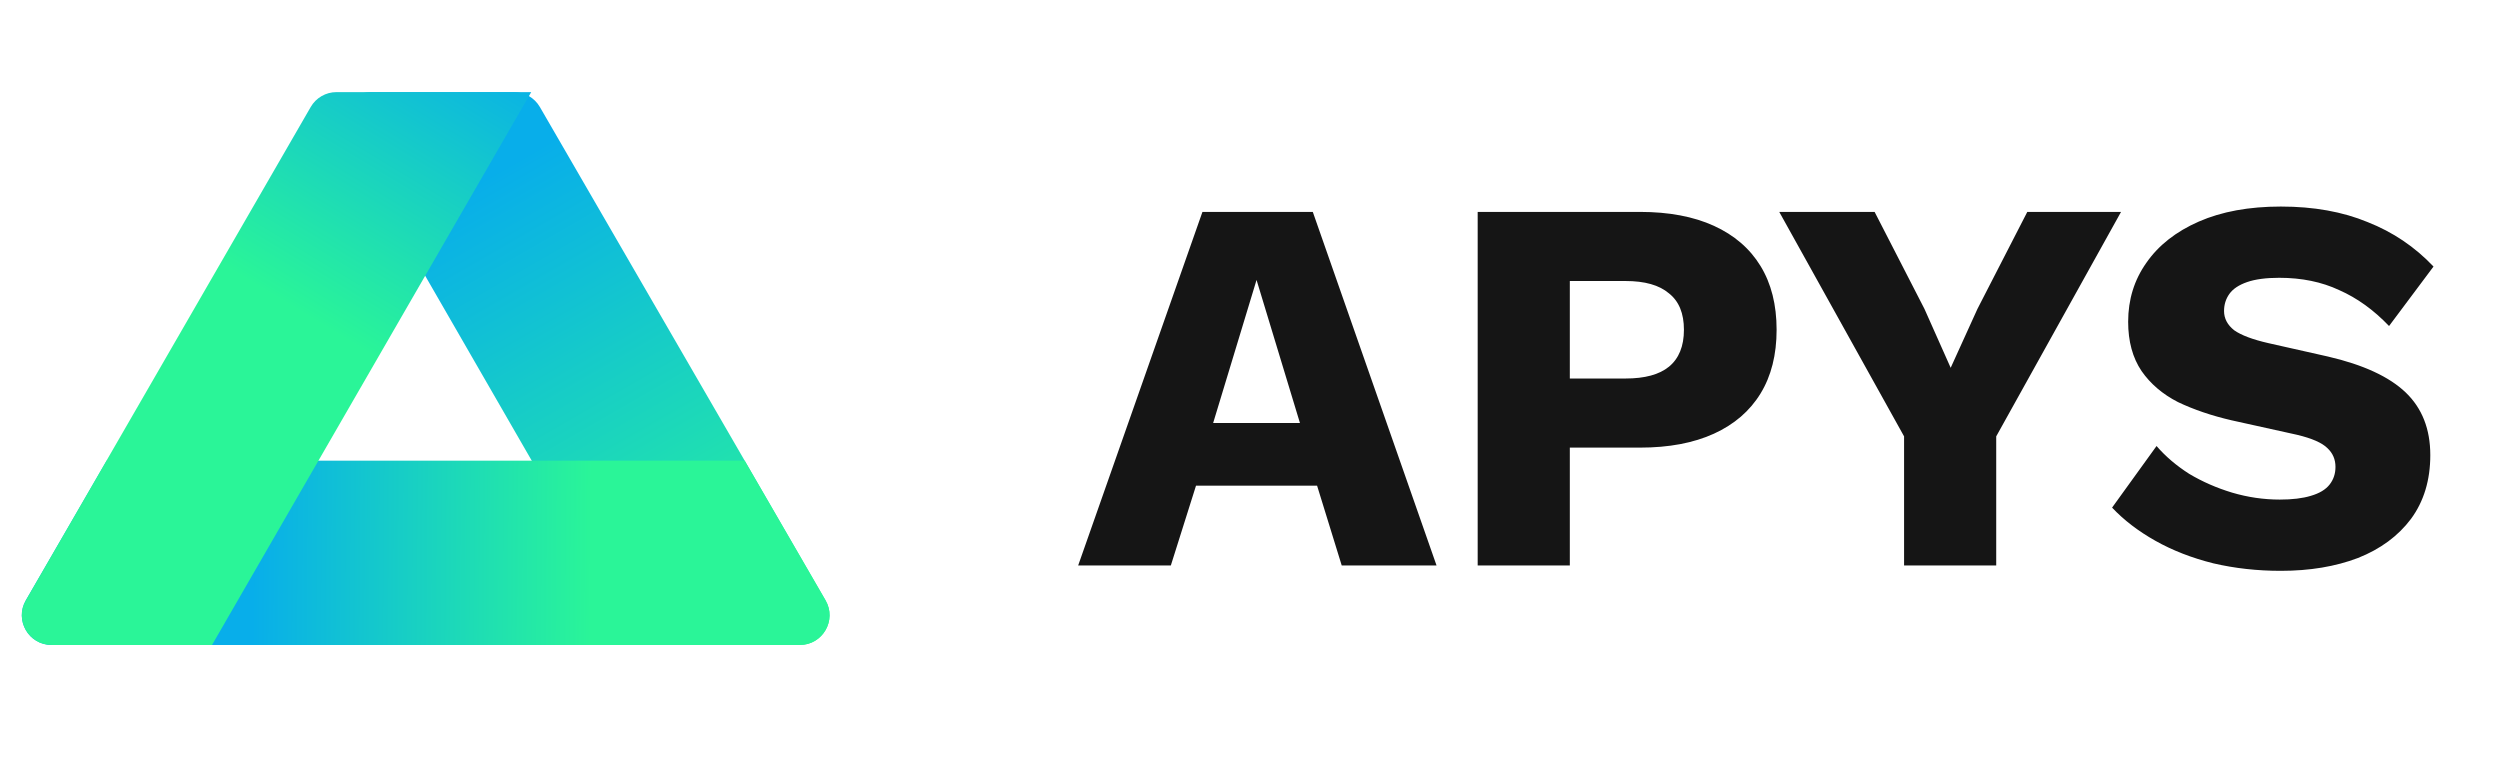
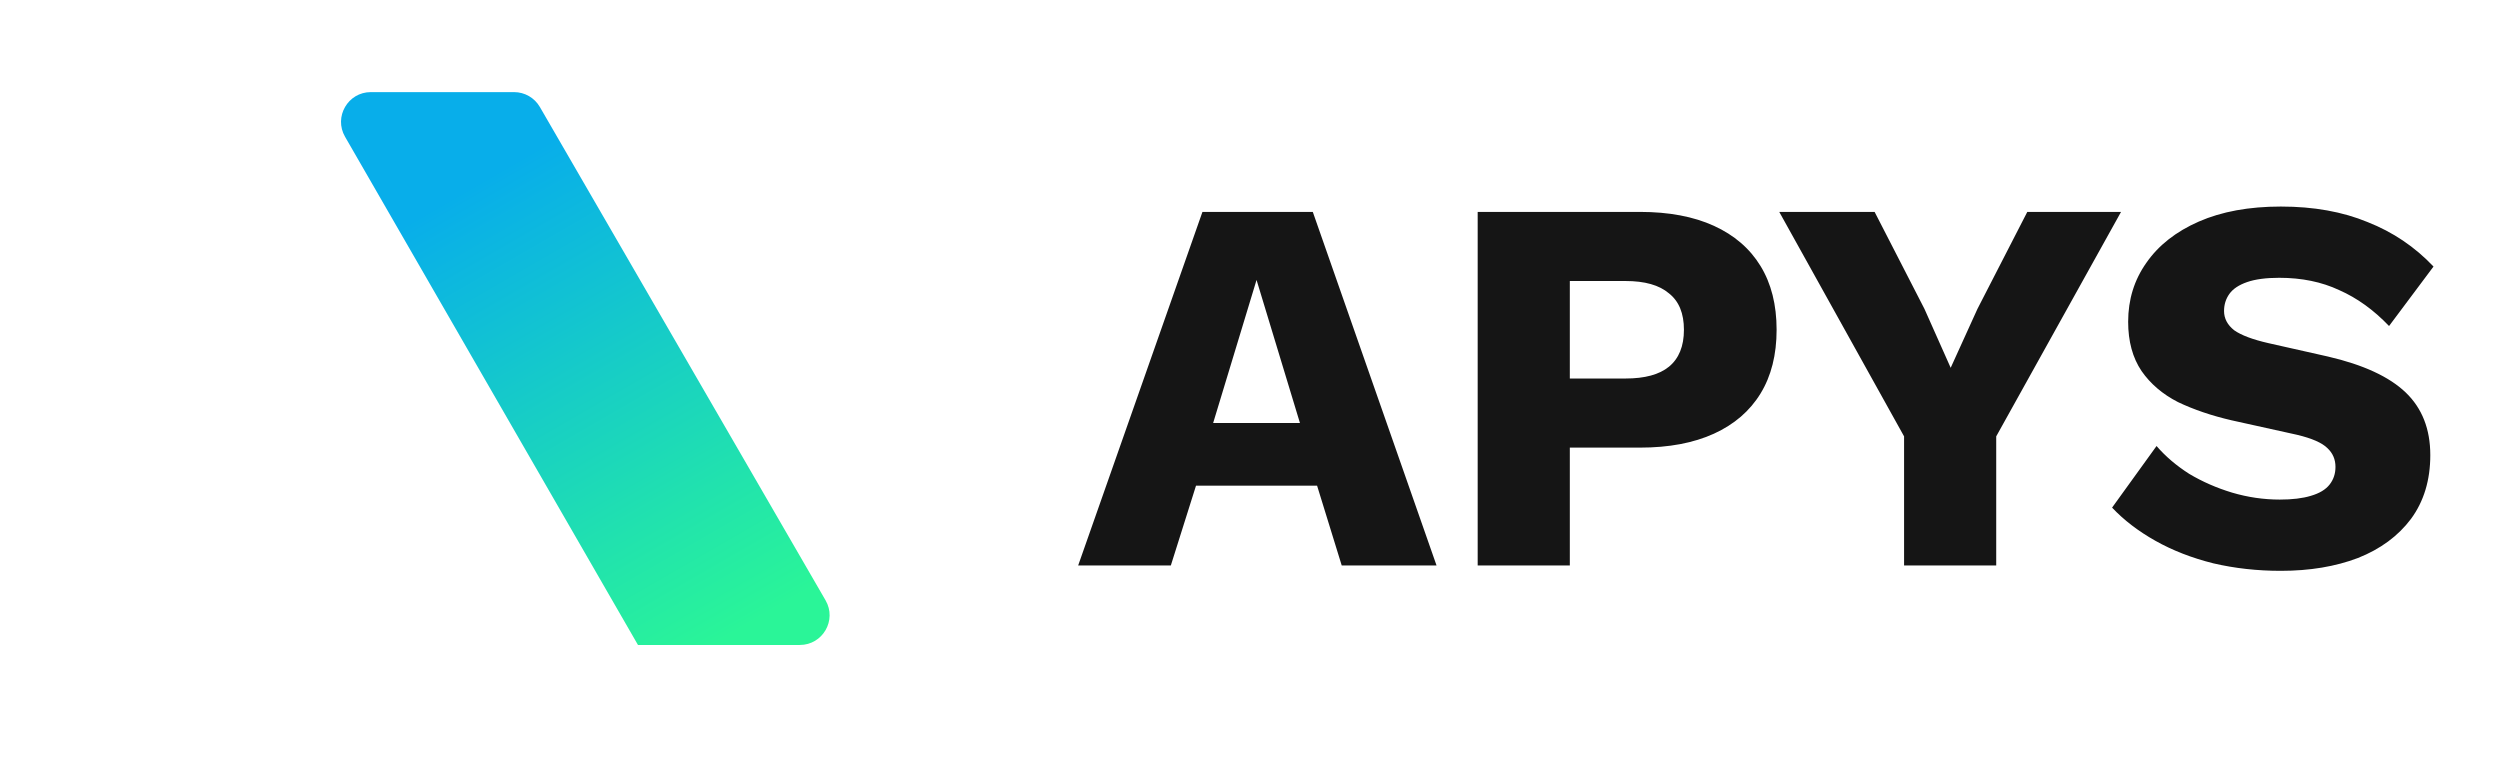
<svg xmlns="http://www.w3.org/2000/svg" width="84" height="26" viewBox="0 0 84 26" fill="none">
  <path d="M12.459 3.095C11.69 3.095 11.209 3.928 11.593 4.594L21.436 21.671L26.873 21.671C27.644 21.671 28.125 20.837 27.739 20.171L18.139 3.594C17.96 3.285 17.63 3.095 17.273 3.095L12.459 3.095Z" fill="url(#paint0_linear_1363_282)" />
-   <path d="M3.586 15.479H25.021L27.737 20.17C28.123 20.837 27.642 21.671 26.872 21.671H1.735C0.964 21.671 0.483 20.837 0.869 20.17L3.586 15.479Z" fill="url(#paint1_linear_1363_282)" />
-   <path d="M17.849 3.095L7.124 21.671L1.733 21.671C0.963 21.671 0.482 20.838 0.867 20.172L10.44 3.595C10.618 3.286 10.948 3.095 11.306 3.095L17.849 3.095Z" fill="url(#paint2_linear_1363_282)" />
  <path d="M48.268 19H45.082L44.254 16.318H40.186L39.34 19H36.226L40.402 7.12H44.11L48.268 19ZM40.762 14.212H43.678L42.22 9.406L40.762 14.212ZM55.104 7.12C56.076 7.12 56.904 7.276 57.588 7.588C58.272 7.9 58.794 8.35 59.154 8.938C59.514 9.526 59.694 10.24 59.694 11.08C59.694 11.92 59.514 12.634 59.154 13.222C58.794 13.81 58.272 14.26 57.588 14.572C56.904 14.884 56.076 15.04 55.104 15.04H52.746V19H49.65V7.12H55.104ZM54.618 12.718C55.266 12.718 55.752 12.586 56.076 12.322C56.412 12.046 56.58 11.632 56.58 11.08C56.58 10.528 56.412 10.12 56.076 9.856C55.752 9.58 55.266 9.442 54.618 9.442H52.746V12.718H54.618ZM71.267 7.12L67.073 14.662V19H63.977V14.662L59.783 7.12H62.987L64.661 10.378L65.543 12.358L66.443 10.378L68.117 7.12H71.267ZM76.636 6.94C77.74 6.94 78.712 7.114 79.552 7.462C80.404 7.798 81.142 8.296 81.766 8.956L80.272 10.954C79.756 10.414 79.198 10.012 78.598 9.748C78.01 9.472 77.338 9.334 76.582 9.334C76.138 9.334 75.778 9.382 75.502 9.478C75.226 9.574 75.028 9.706 74.908 9.874C74.788 10.042 74.728 10.234 74.728 10.45C74.728 10.702 74.842 10.918 75.07 11.098C75.31 11.266 75.694 11.41 76.222 11.53L78.22 11.98C79.408 12.256 80.278 12.658 80.83 13.186C81.382 13.714 81.658 14.416 81.658 15.292C81.658 16.132 81.442 16.846 81.01 17.434C80.578 18.01 79.984 18.448 79.228 18.748C78.472 19.036 77.608 19.18 76.636 19.18C75.844 19.18 75.088 19.096 74.368 18.928C73.648 18.748 73 18.496 72.424 18.172C71.848 17.848 71.362 17.476 70.966 17.056L72.46 14.986C72.76 15.334 73.126 15.646 73.558 15.922C74.002 16.186 74.482 16.396 74.998 16.552C75.526 16.708 76.06 16.786 76.6 16.786C77.02 16.786 77.368 16.744 77.644 16.66C77.932 16.576 78.142 16.45 78.274 16.282C78.406 16.114 78.472 15.916 78.472 15.688C78.472 15.436 78.382 15.226 78.202 15.058C78.022 14.878 77.68 14.728 77.176 14.608L74.98 14.122C74.308 13.966 73.708 13.762 73.18 13.51C72.664 13.246 72.256 12.898 71.956 12.466C71.656 12.022 71.506 11.47 71.506 10.81C71.506 10.066 71.71 9.406 72.118 8.83C72.526 8.242 73.114 7.78 73.882 7.444C74.65 7.108 75.568 6.94 76.636 6.94Z" fill="#151515" />
  <defs>
    <linearGradient id="paint0_linear_1363_282" x1="15.894" y1="6.191" x2="24.635" y2="21.333" gradientUnits="userSpaceOnUse">
      <stop stop-color="#08AEEA" />
      <stop offset="1" stop-color="#2AF598" />
    </linearGradient>
    <linearGradient id="paint1_linear_1363_282" x1="8.476" y1="19.064" x2="19.886" y2="19.151" gradientUnits="userSpaceOnUse">
      <stop stop-color="#08AEEA" />
      <stop offset="1" stop-color="#2AF598" />
    </linearGradient>
    <linearGradient id="paint2_linear_1363_282" x1="14.778" y1="0.237" x2="8.977" y2="9.835" gradientUnits="userSpaceOnUse">
      <stop stop-color="#08AEEA" />
      <stop offset="1" stop-color="#2AF598" />
    </linearGradient>
  </defs>
</svg>